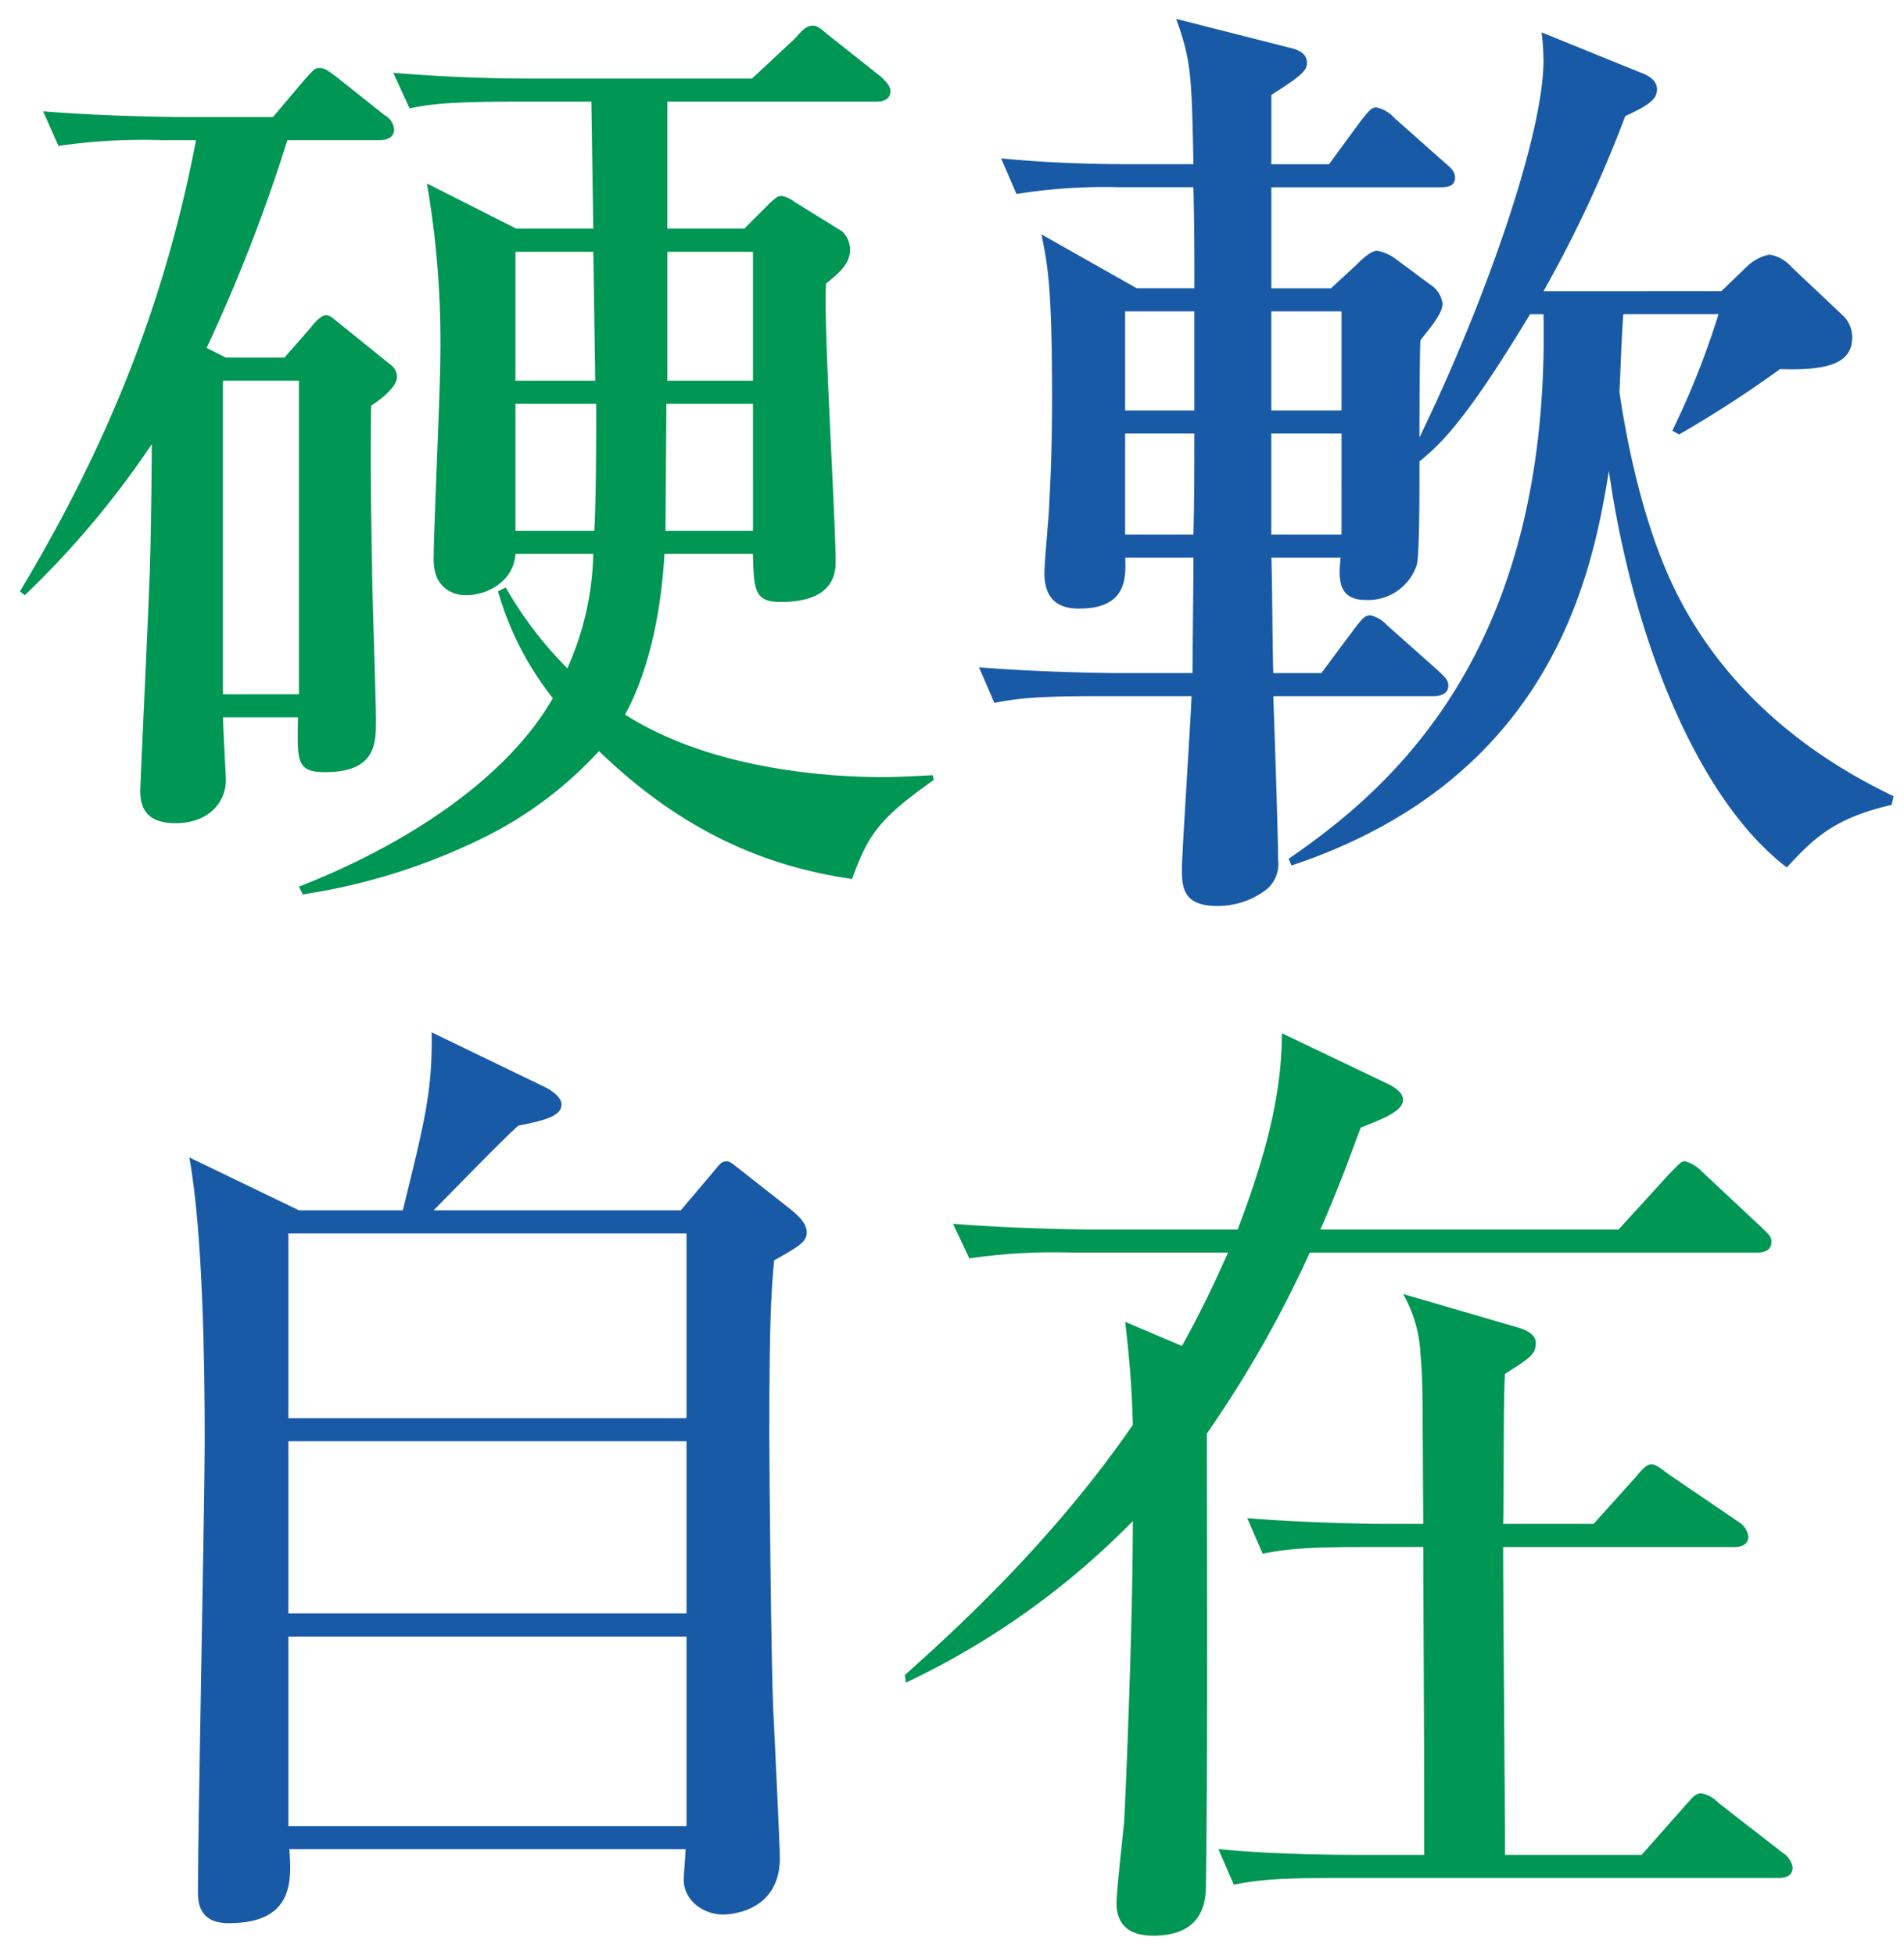
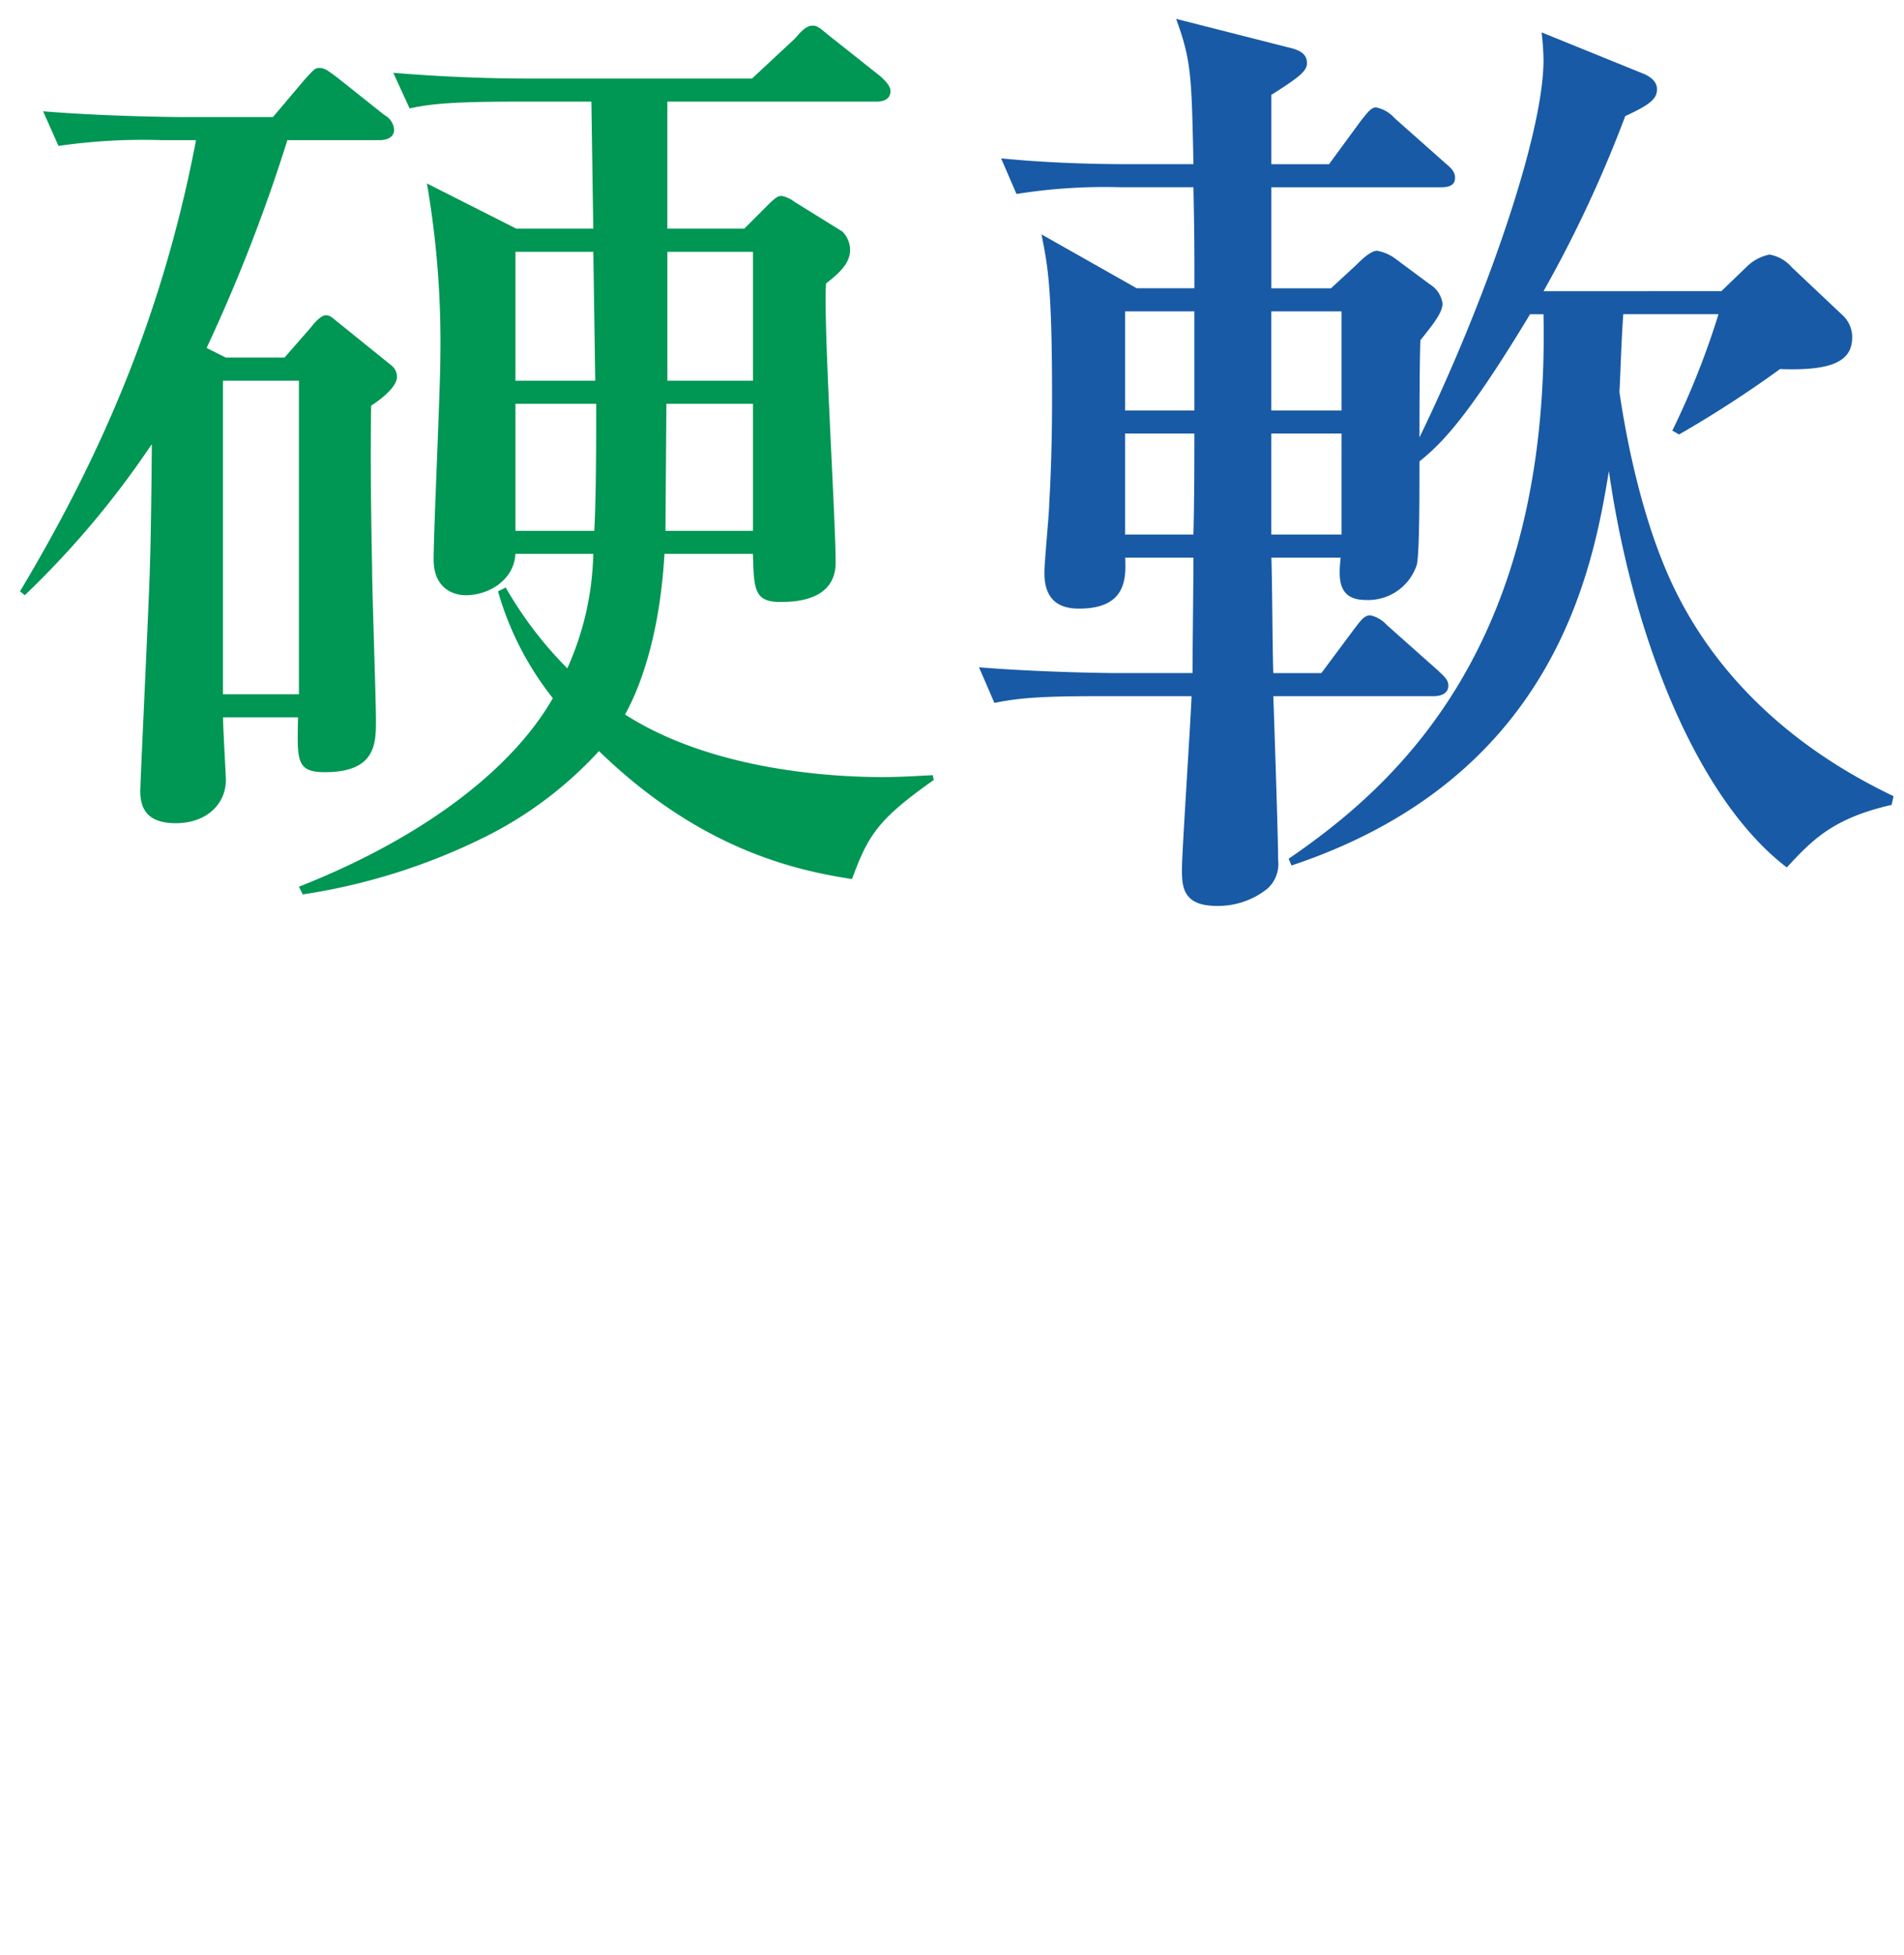
<svg xmlns="http://www.w3.org/2000/svg" width="200.954" height="206.253" viewBox="0 0 200.954 206.253">
  <g id="グループ_67381" data-name="グループ 67381" transform="translate(-3295.912 -6344.306)">
    <rect id="長方形_17172" data-name="長方形 17172" width="200.954" height="206.253" transform="translate(3295.912 6344.306)" fill="#fff" />
    <path id="パス_105464" data-name="パス 105464" d="M2666.085,309.772c-.1,5.684,0,11.876.1,17.154,0,2.538.406,13.7.406,16.037,0,2.436,0,5.481-5.38,5.481-3.045,0-2.943-1.218-2.842-5.786h-7.917c0,1.016.3,6.192.3,6.6,0,2.538-2.03,4.568-5.279,4.568-2.233,0-3.755-.813-3.755-3.35,0-1.116,1.015-22.026,1.015-23.853.1-2.03.2-10.962.2-12.789a95.854,95.854,0,0,1-13.4,15.936l-.508-.406c8.019-13.4,14.921-28.42,18.575-47.6h-3.552a62.166,62.166,0,0,0-10.963.609l-1.623-3.654c6.089.507,13.3.608,14.413.608h9.845l3.349-3.958c1.016-1.116,1.117-1.218,1.523-1.218.508,0,.71.1,1.928,1.015l4.975,3.959a1.911,1.911,0,0,1,1.014,1.522c0,.913-.913,1.117-1.522,1.117h-9.744a176.692,176.692,0,0,1-8.526,21.924l2.03,1.015h6.191l2.842-3.248c.3-.406,1.016-1.218,1.522-1.218.407,0,.61.2,1.117.609l5.786,4.669a1.586,1.586,0,0,1,.608,1.218c0,1.218-2.232,2.74-2.74,3.045m-7.612-2.639h-8.019v33.089h8.019Zm58.363,52.578c-5.988-.914-16.037-3.147-26.694-13.5a41.184,41.184,0,0,1-11.978,9.034,65.042,65.042,0,0,1-19.285,6.09l-.406-.812c13.4-5.278,22.634-12.586,26.8-19.894a32.347,32.347,0,0,1-5.786-11.267l.813-.406a40.742,40.742,0,0,0,6.5,8.526,30.945,30.945,0,0,0,2.74-12.079h-8.221c-.1,2.538-2.539,4.365-5.279,4.365-1.116,0-3.349-.609-3.349-3.756,0-3.045.711-18.067.711-21.518a98.271,98.271,0,0,0-1.421-18.169l9.439,4.771h8.12l-.2-13.4h-8.222c-7,0-9.034.305-10.961.711l-1.726-3.755c4.872.4,9.643.608,14.515.608h23.345l4.466-4.161c.507-.508,1.116-1.421,1.929-1.421.507,0,.71.2,1.826,1.117l5.38,4.262c.3.3,1.015.914,1.015,1.523,0,1.015-1.015,1.116-1.522,1.116h-22.026v13.4h8.12l2.334-2.335c1.015-1.015,1.219-1.116,1.625-1.116a3.194,3.194,0,0,1,1.319.609l5.075,3.146a2.772,2.772,0,0,1,.812,1.929c0,1.421-1.116,2.436-2.537,3.553-.3,4.161,1.014,24.766,1.014,29.435,0,4.161-4.567,4.161-5.886,4.161-2.741,0-2.741-1.421-2.842-5.075h-9.339c-.507,8.933-2.74,14.414-4.161,16.951,9.642,6.192,23.041,6.6,27.1,6.6,1.929,0,3.452-.1,5.38-.2l.1.507c-5.887,4.162-6.9,5.786-8.628,10.455m-27.3-66.179h-8.221v13.6h8.424Zm-8.221,16.037v13.4h8.323c.2-3.451.2-9.744.2-13.4Zm25.071,0h-9.136l-.1,13.4h9.237Zm0-16.037h-9.034v13.6h9.034Z" transform="translate(669 6077.329)" fill="#009653" />
    <path id="パス_105465" data-name="パス 105465" d="M2808.592,297.694l2.741-2.64a4.733,4.733,0,0,1,2.334-1.218,3.964,3.964,0,0,1,2.334,1.32l5.38,5.075a3.15,3.15,0,0,1,1.015,2.335c0,2.537-2.131,3.552-7.613,3.349a119.337,119.337,0,0,1-10.657,6.9l-.711-.406a85.607,85.607,0,0,0,4.872-12.281h-10.048c-.2,2.638-.3,6.293-.406,8.221.406,2.74,2.029,13.3,6.09,21.315,6.7,13.3,18.676,19.286,22.838,21.316l-.2.913c-6.192,1.421-8.324,3.654-11.064,6.6-9.339-7.106-16.24-24.056-18.778-41.819-1.725,10.556-5.785,32.379-33.5,41.616l-.3-.711c11.267-7.714,27.608-22.229,26.9-57.449h-1.419c-6.8,11.266-9.441,13.7-11.673,15.529,0,3.654,0,10.049-.3,10.962a5.4,5.4,0,0,1-5.38,3.654c-3.045,0-2.842-2.435-2.639-4.466h-7.308c.1,3.35.1,9.034.2,12.18h5.075l3.553-4.77c.71-.914,1.015-1.32,1.624-1.32a3.284,3.284,0,0,1,1.726,1.015l5.481,4.872c.608.609,1.015.914,1.015,1.523,0,.913-.913,1.116-1.523,1.116h-16.951c.1,2.741.508,14.82.508,17.256a3.517,3.517,0,0,1-1.117,3.045,8.318,8.318,0,0,1-5.379,1.827c-3.553,0-3.655-2.03-3.655-3.857s.914-15.429,1.016-18.271h-9.846c-6.191,0-8.424.2-10.963.711l-1.624-3.755c6.193.507,13.3.608,14.414.608h8.121c0-1.928.1-10.454.1-12.18h-7.207c.1,2.233.1,5.38-4.872,5.38-1.624,0-3.654-.508-3.654-3.756,0-1.217.508-6.293.508-7.308.2-3.451.3-7,.3-11.266,0-12.079-.507-14.008-1.116-17.154l10.049,5.684h6.09c0-4.771,0-5.38-.1-10.658h-7.715a59.006,59.006,0,0,0-10.962.711l-1.624-3.756c6.09.609,11.977.609,13.094.609h7.207c-.2-9.237-.2-10.861-1.828-15.327l11.978,3.045c1.319.3,1.827.812,1.827,1.624s-.711,1.421-3.756,3.35V284.3h6.09l3.349-4.567c.813-1.015,1.118-1.422,1.625-1.422a3.506,3.506,0,0,1,1.928,1.117l5.38,4.771c.608.507,1.015.913,1.015,1.522,0,.914-.812,1.015-1.523,1.015h-17.864v10.658h6.293l2.639-2.436c.812-.812,1.625-1.523,2.234-1.523a4.638,4.638,0,0,1,2.029.914l3.553,2.639a2.806,2.806,0,0,1,1.319,2.03c0,1.015-1.218,2.436-2.335,3.857-.1,2.132-.1,9.744-.1,10.252,6.9-14.211,13.092-31.872,13.092-39.789a26.763,26.763,0,0,0-.2-2.944l10.759,4.365c.711.3,1.421.812,1.421,1.624,0,1.015-.71,1.624-3.35,2.842a132.952,132.952,0,0,1-8.628,18.474Zm-55.623,2.131h-7.308V310.28h7.308Zm-.1,23.548c.1-3.553.1-8.12.1-10.657h-7.308v10.657Zm8.221-13.094h7.41V299.824h-7.41Zm0,13.094h7.41V312.715h-7.41Z" transform="translate(669 6077.329)" fill="#185aa5" />
-     <path id="パス_105466" data-name="パス 105466" d="M2708.615,399.947c-.3,3.35-.508,6.09-.508,18.372,0,4.466.2,23.954.407,28.826.1,1.827.71,14.82.71,15.835,0,5.988-5.786,5.988-5.989,5.988-2.131,0-4.162-1.522-4.162-3.654,0-.507.2-2.74.2-3.248h-41.818c.2,3.147.609,7.816-6.4,7.816-3.248,0-3.248-2.335-3.248-3.451,0-7.511.711-40.8.711-47.5,0-8.323-.2-22.026-1.624-29.841l11.572,5.582h10.962c2.233-9.135,3.146-12.485,3.044-18.778l11.978,5.786c.608.3,1.725,1.015,1.725,1.827,0,1.117-1.42,1.624-4.568,2.233-1.522,1.319-7.612,7.613-8.931,8.932h26.086l3.349-3.958c.913-1.117,1.015-1.218,1.523-1.218.1,0,.3,0,.913.507l5.684,4.466c1.421,1.117,1.826,1.827,1.826,2.538,0,1.015-.913,1.522-3.45,2.943m-9.237-2.842h-42.021v19.488h42.021Zm0,21.924h-42.021V437.2h42.021Zm0,20.605h-42.021v20h42.021Z" transform="translate(669 6077.329)" fill="#185aa5" />
-     <path id="パス_105467" data-name="パス 105467" d="M2812.348,399.135h-47.2a121.635,121.635,0,0,1-10.859,19.082c0,13.2.1,34.308-.1,47.5,0,1.624-.1,5.481-5.582,5.481-2.232,0-3.856-.913-3.856-3.451,0-1.319.709-7.41.811-8.627.406-8.324.913-22.94.913-31.669a83.4,83.4,0,0,1-23.953,17.053l-.1-.813c5.685-5.075,15.733-14.312,24.056-26.39-.1-3.045-.2-5.583-.812-10.86l5.989,2.537c2.435-4.365,3.857-7.613,4.871-9.846H2740.18a62.149,62.149,0,0,0-10.961.609l-1.726-3.654c6.192.508,13.4.609,14.516.609h15.53c2.536-6.7,4.669-13.6,4.669-20.706l11.265,5.38c1.218.609,1.524,1.217,1.524,1.624,0,1.218-2.132,2.03-4.466,2.943-1.017,2.639-1.828,5.177-4.265,10.759h31.466l5.381-5.887c1.013-1.015,1.218-1.319,1.624-1.319a3.9,3.9,0,0,1,1.826,1.116l6.293,5.887c.711.711,1.016.914,1.016,1.523,0,.913-.812,1.116-1.524,1.116m2.132,65.976h-46.386c-6.191,0-8.426.2-10.963.711l-1.623-3.756c6.191.609,13.3.609,14.412.609h7.309c0-14.515-.1-26.593-.1-32.481h-5.988c-6.191,0-8.425.2-10.962.711l-1.625-3.755c6.092.507,13.3.608,14.414.608h4.161c-.1-12.89,0-14.616-.3-17.965A14.065,14.065,0,0,0,2775,403.5l12.18,3.552c.608.2,1.825.609,1.825,1.624,0,1.218-.709,1.624-3.248,3.248-.2,2.538-.1,13.6-.2,15.834h9.542l4.567-5.074c.406-.508,1.015-1.219,1.522-1.219.609,0,1.319.711,1.93,1.117l7.306,4.974a2.164,2.164,0,0,1,1.017,1.522c0,.914-.812,1.116-1.522,1.116h-24.362c0,5.177.2,27.914.2,32.481h14.414l4.669-5.278c.507-.508.914-1.218,1.624-1.218a3.344,3.344,0,0,1,1.828,1.015l6.8,5.278a2.258,2.258,0,0,1,1.016,1.523c0,1.014-.914,1.116-1.624,1.116" transform="translate(669 6077.329)" fill="#009653" />
  </g>
</svg>